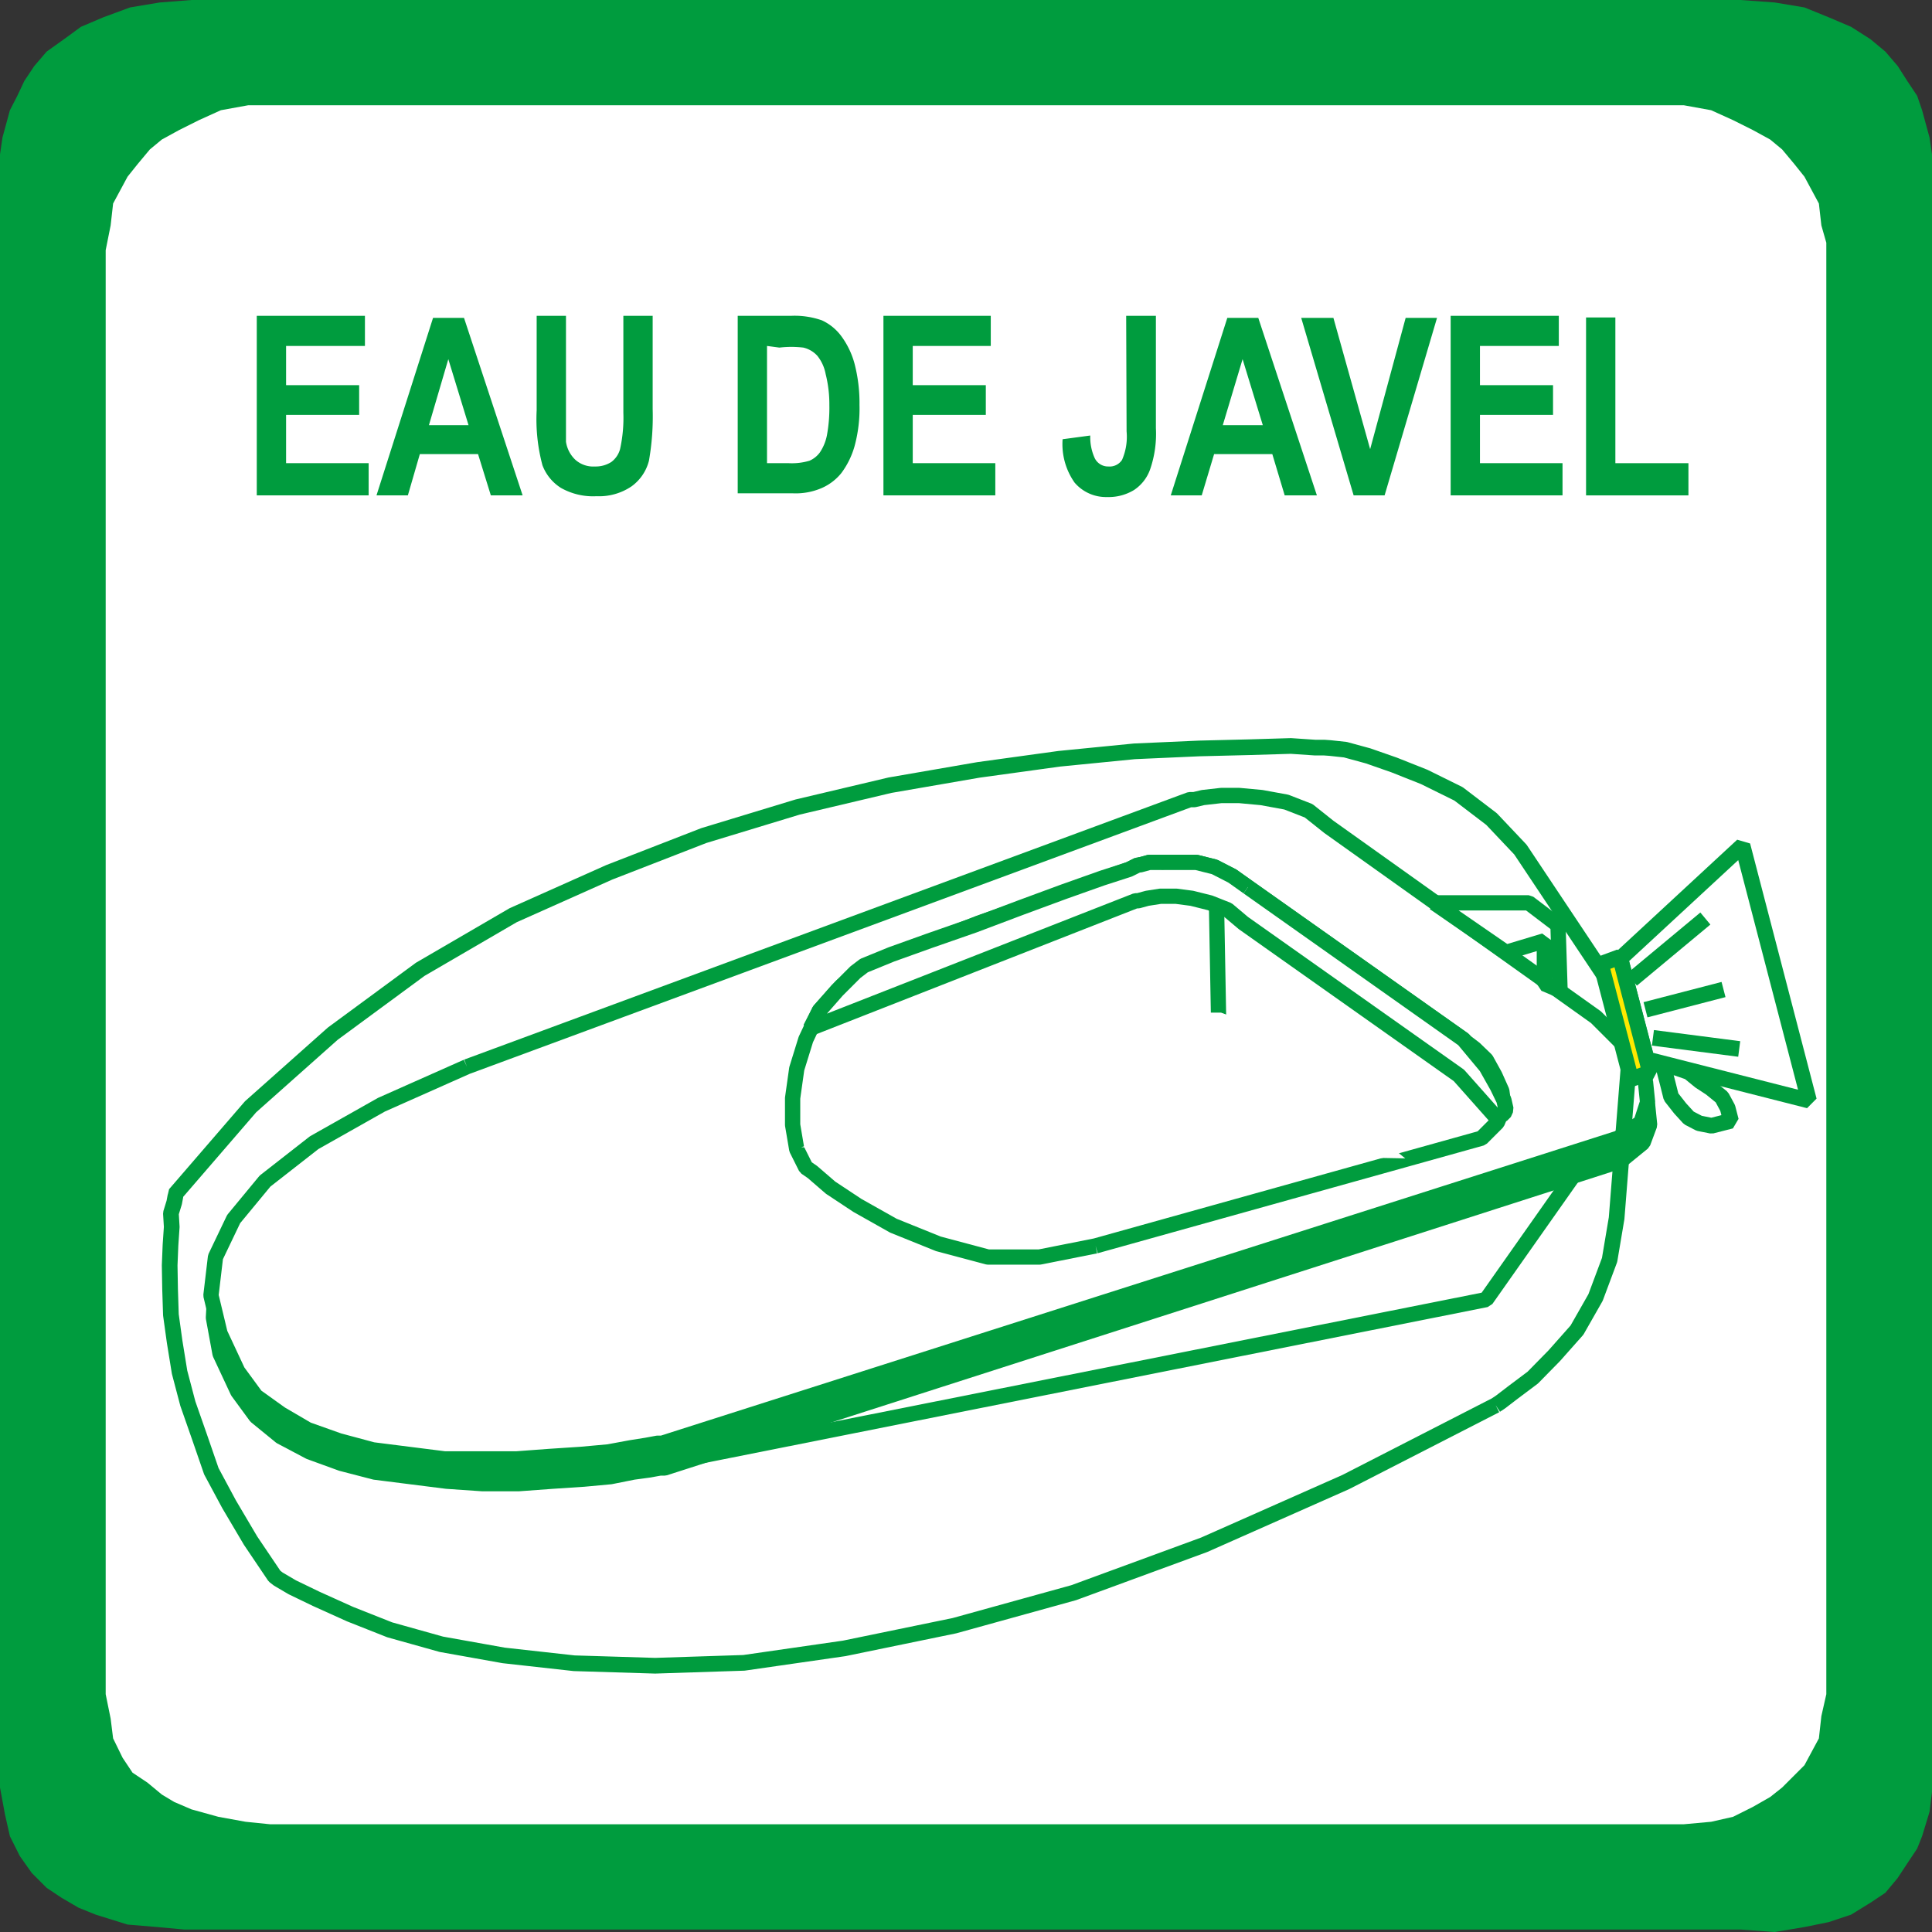
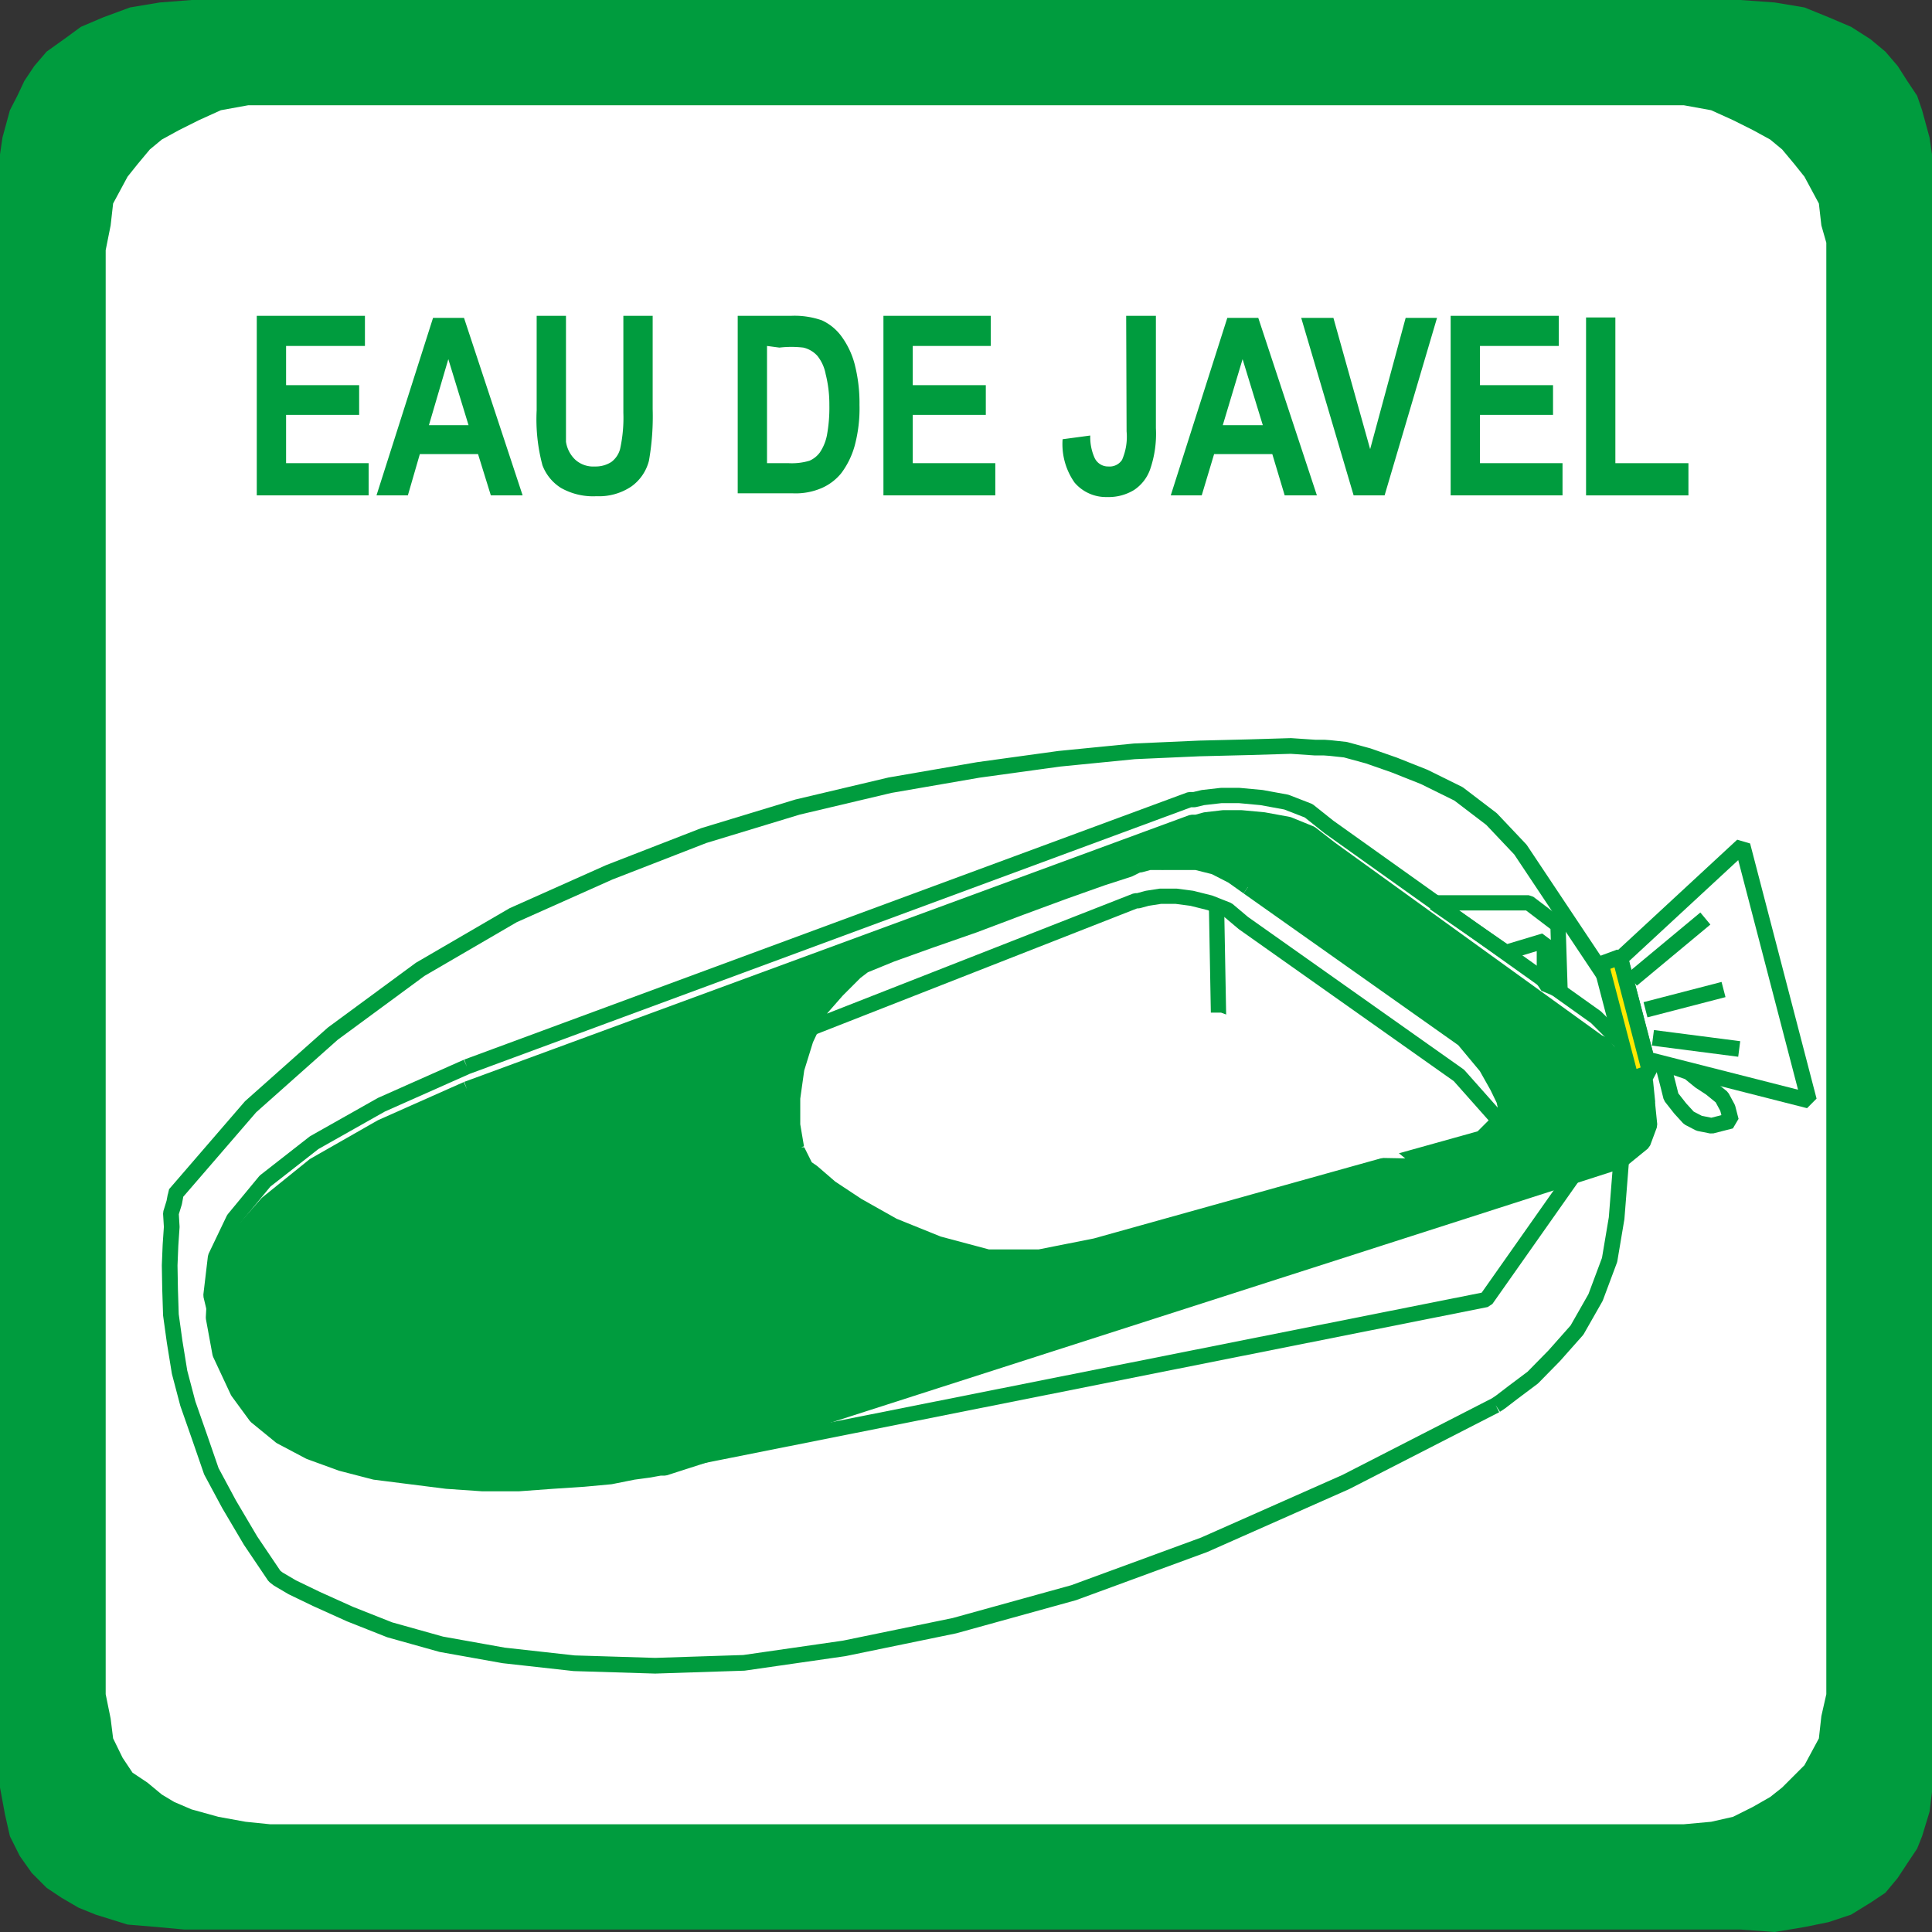
<svg xmlns="http://www.w3.org/2000/svg" viewBox="0 0 46.8 46.8">
  <rect x="0" y="0" width="46.8" height="46.8" fill="#333333" stroke="none" />
  <defs>
    <style>.cls-1{fill:#009c3e;}.cls-2{fill:#fff;}.cls-3,.cls-4,.cls-5{fill:none;}.cls-3,.cls-5{stroke:#009c3e;stroke-miterlimit:1;}.cls-3{stroke-width:0.37px;}.cls-5{stroke-width:0.38px;}.cls-6{fill:#ffe900;}</style>
  </defs>
  <title>I_81Fichier 93</title>
  <g id="Calque_2" data-name="Calque 2">
    <g id="page_151_-_reduite" data-name="page 151 - reduite">
      <polygon class="cls-1" points="0 43.3 0 3.92 0 3.74 0.06 3.33 0.24 2.67 0.42 2.32 0.59 1.96 0.83 1.6 1.13 1.25 1.55 0.95 1.96 0.65 2.5 0.42 3.15 0.18 3.87 0.06 4.64 0 42.16 0 42.99 0.06 43.71 0.18 44.3 0.42 44.84 0.65 45.31 0.95 45.67 1.25 45.97 1.6 46.2 1.96 46.44 2.32 46.56 2.67 46.74 3.33 46.8 3.74 46.8 3.92 46.8 43.3 46.8 43.41 46.74 43.89 46.56 44.48 46.44 44.78 46.2 45.14 45.97 45.49 45.67 45.85 45.31 46.09 44.84 46.38 44.3 46.56 43.71 46.68 42.99 46.8 42.16 46.74 4.46 46.74 3.81 46.68 3.09 46.62 2.32 46.38 1.9 46.21 1.49 45.97 1.13 45.73 0.77 45.37 0.48 44.96 0.24 44.48 0.12 43.95 0 43.3 0 43.3" />
      <polygon class="cls-2" points="2.56 41.04 2.56 6.06 2.68 5.46 2.74 4.93 3.09 4.28 3.33 3.98 3.63 3.62 3.92 3.38 4.34 3.15 4.82 2.91 5.35 2.67 6.01 2.55 6.72 2.55 40.08 2.55 40.79 2.55 41.45 2.67 41.98 2.91 42.46 3.15 42.88 3.38 43.17 3.62 43.47 3.98 43.71 4.28 44.06 4.93 44.12 5.46 44.24 5.88 44.24 6.06 44.24 41.04 44.12 41.57 44.06 42.11 43.71 42.76 43.47 43 43.17 43.3 42.88 43.53 42.46 43.77 41.98 44.01 41.45 44.13 40.79 44.19 40.08 44.19 6.54 44.19 5.95 44.13 5.29 44.01 4.64 43.83 4.22 43.65 3.92 43.47 3.57 43.18 3.21 42.94 2.97 42.58 2.74 42.11 2.68 41.63 2.56 41.04 2.56 41.04" />
      <path class="cls-1" d="M6.22,12V7.65H8.84v.73H6.93v.95H8.7v.72H6.93v1.17h2V12Z" />
      <path class="cls-1" d="M12.66,12h-.77l-.31-1H10.17l-.29,1H9.12l1.37-4.3h.75Zm-1.31-1.7-.49-1.6-.47,1.6Z" />
      <path class="cls-1" d="M13,7.65h.71V10c0,.36,0,.59,0,.7a.75.75,0,0,0,.23.44.65.65,0,0,0,.47.16.7.7,0,0,0,.4-.11.58.58,0,0,0,.21-.31A3.5,3.5,0,0,0,15.1,10V7.65h.71V9.91a6.18,6.18,0,0,1-.09,1.25,1.1,1.1,0,0,1-.42.62,1.4,1.4,0,0,1-.85.24,1.58,1.58,0,0,1-.86-.2,1.11,1.11,0,0,1-.45-.55A4.3,4.3,0,0,1,13,9.94Z" />
      <path class="cls-1" d="M17.87,7.65h1.3a2,2,0,0,1,.74.11,1.22,1.22,0,0,1,.46.37,2,2,0,0,1,.33.68,3.78,3.78,0,0,1,.12,1,3.47,3.47,0,0,1-.12,1,2,2,0,0,1-.32.65,1.26,1.26,0,0,1-.47.36,1.59,1.59,0,0,1-.7.13H17.87Zm.71.73v2.84h.53a1.49,1.49,0,0,0,.5-.06.62.62,0,0,0,.25-.2,1.14,1.14,0,0,0,.17-.41,3.67,3.67,0,0,0,.06-.74A3,3,0,0,0,20,9.06a1,1,0,0,0-.2-.44.66.66,0,0,0-.34-.2,2.48,2.48,0,0,0-.58,0Z" />
      <path class="cls-1" d="M21.4,12V7.65H24v.73H22.11v.95h1.77v.72H22.11v1.17h2V12Z" />
      <path class="cls-1" d="M27.28,7.65H28v2.72a2.64,2.64,0,0,1-.14,1,1,1,0,0,1-.39.5,1.18,1.18,0,0,1-.65.17,1,1,0,0,1-.79-.35,1.62,1.62,0,0,1-.29-1.05l.67-.09a1.23,1.23,0,0,0,.1.53.36.36,0,0,0,.34.22.36.36,0,0,0,.33-.16,1.4,1.4,0,0,0,.11-.69Z" />
      <path class="cls-1" d="M31.9,12h-.78l-.3-1H29.41l-.3,1h-.75l1.37-4.3h.75Zm-1.31-1.7-.49-1.6-.48,1.6Z" />
      <path class="cls-1" d="M32.79,12l-1.27-4.3h.78l.89,3.18.86-3.18h.76L33.54,12Z" />
-       <path class="cls-1" d="M35.14,12V7.65h2.62v.73H35.85v.95h1.77v.72H35.85v1.17h2V12Z" />
+       <path class="cls-1" d="M35.14,12V7.65h2.62v.73H35.85v.95h1.77v.72H35.85v1.17h2V12" />
      <path class="cls-1" d="M38.42,12V7.69h.71v3.53H40.9V12Z" />
      <polygon class="cls-2" points="15.82 35.5 36 31.48 38.33 28.17 15.82 35.5 15.82 35.5" />
      <polyline class="cls-3" points="15.82 35.5 36 31.48 38.33 28.17 15.82 35.5" />
      <polygon class="cls-1" points="11.31 26.38 28.87 19.92 29.2 19.81 29.63 19.81 30.12 19.81 30.56 19.86 31.16 19.97 31.75 20.24 32.03 20.35 32.24 20.57 38.71 25.24 39.04 25.51 39.31 25.84 39.69 26.27 39.86 26.49 39.96 26.76 39.96 26.98 39.96 27.25 39.96 27.52 39.75 27.74 39.53 27.95 39.26 28.12 16.1 35.56 14.74 35.77 13.38 35.88 11.69 35.88 10.82 35.88 9.95 35.77 9.08 35.66 8.27 35.5 7.45 35.12 6.8 34.8 6.53 34.58 6.2 34.31 6.04 34.03 5.76 33.71 5.55 33.22 5.33 32.84 5.22 32.35 5.11 31.92 5.17 31.48 5.28 30.94 5.44 30.56 5.76 30.07 6.04 29.64 6.47 29.2 7.07 28.71 7.67 28.28 8.38 27.79 9.3 27.3 10.22 26.87 11.31 26.38 11.31 26.38" />
      <polyline class="cls-3" points="11.31 26.38 28.87 19.92 28.87 19.92 28.98 19.92 29.2 19.86 29.63 19.81 30.07 19.81 30.61 19.86 31.21 19.97 31.75 20.19 32.24 20.57 38.71 25.24 38.71 25.24 38.82 25.29 39.04 25.56 39.37 25.89 39.69 26.27 39.91 26.76 39.96 27.25 39.8 27.68 39.26 28.12 16.1 35.56 16.1 35.56 15.99 35.56 15.71 35.61 15.34 35.66 14.79 35.77 14.14 35.83 13.38 35.88 12.56 35.94 11.69 35.94 10.82 35.88 9.95 35.77 9.08 35.66 8.27 35.45 7.5 35.17 6.8 34.8 6.2 34.31 5.76 33.71 5.76 33.71 5.33 32.79 5.17 31.92 5.22 30.99 5.66 30.07 6.47 29.15 7.61 28.23 9.24 27.3 11.31 26.38" />
-       <polygon class="cls-2" points="11.31 25.84 28.82 19.37 29.14 19.27 29.53 19.27 30.02 19.27 30.56 19.32 31.1 19.43 31.64 19.64 31.97 19.86 32.19 20.03 38.66 24.64 38.99 24.91 39.31 25.29 39.64 25.67 39.75 26 39.86 26.21 39.96 26.43 39.96 26.65 39.86 26.98 39.75 27.19 39.48 27.41 39.2 27.57 16.04 34.96 14.68 35.17 13.27 35.34 11.64 35.39 10.77 35.34 9.84 35.28 9.03 35.12 8.21 34.9 7.45 34.58 6.74 34.2 6.47 34.03 6.2 33.76 5.93 33.49 5.76 33.22 5.49 32.73 5.28 32.3 5.11 31.86 5.11 31.38 5.11 30.94 5.22 30.45 5.38 30.02 5.71 29.58 5.98 29.09 6.42 28.66 7.02 28.17 7.61 27.68 8.32 27.25 9.19 26.76 10.17 26.27 11.31 25.84 11.31 25.84" />
      <polyline class="cls-3" points="11.31 25.84 28.82 19.37 28.82 19.37 28.93 19.37 29.14 19.32 29.58 19.27 30.02 19.27 30.56 19.32 31.16 19.43 31.7 19.64 32.19 20.03 38.66 24.64 38.66 24.64 38.77 24.75 38.99 24.97 39.31 25.29 39.64 25.73 39.86 26.21 39.91 26.7 39.75 27.19 39.2 27.57 16.04 34.96 16.04 34.96 15.93 34.96 15.66 35.01 15.28 35.07 14.74 35.17 14.08 35.23 13.32 35.28 12.51 35.34 11.64 35.34 10.77 35.34 9.9 35.23 9.03 35.12 8.21 34.9 7.45 34.63 6.8 34.25 6.2 33.82 5.76 33.22 5.76 33.22 5.33 32.3 5.11 31.38 5.22 30.45 5.66 29.53 6.42 28.61 7.61 27.68 9.24 26.76 11.31 25.84" />
      <polygon class="cls-2" points="26.54 30.18 35.89 27.57 36.1 27.41 36.32 27.19 36.38 26.98 36.38 26.81 36.38 26.6 36.38 26.43 36.21 26.05 35.94 25.67 35.72 25.4 35.45 25.18 30.23 21.49 29.85 21.22 29.42 21 28.93 20.95 28.49 20.89 27.84 20.95 27.57 20.95 24.8 21.93 22.62 22.79 21.15 23.39 20.72 23.61 20.45 23.93 20.07 24.15 19.85 24.53 19.63 24.86 19.47 25.18 19.36 25.51 19.25 25.89 19.2 26.6 19.25 27.3 19.3 27.9 19.52 28.28 20.07 28.82 20.77 29.26 21.64 29.75 22.18 29.96 22.73 30.18 23.33 30.34 23.93 30.45 24.58 30.51 25.18 30.45 25.88 30.34 26.54 30.18 26.54 30.18" />
      <polyline class="cls-3" points="26.54 30.18 35.89 27.57 35.89 27.57 36.27 27.19 36.43 26.81 36.38 26.43 36.21 26.05 36 25.67 35.72 25.4 35.51 25.24 35.45 25.18 30.23 21.49 30.23 21.49 29.85 21.22 29.42 21 28.98 20.89 28.55 20.89 28.17 20.89 27.84 20.89 27.62 20.95 27.57 20.95 27.57 20.95 27.35 21.06 26.75 21.27 25.83 21.6 24.8 21.98 23.71 22.36 22.62 22.79 21.75 23.12 21.15 23.39 21.15 23.39 20.39 23.88 19.85 24.48 19.52 25.18 19.3 25.89 19.2 26.6 19.2 27.25 19.3 27.84 19.52 28.28 19.52 28.28 19.68 28.39 20.12 28.77 20.77 29.2 21.64 29.69 22.73 30.13 23.93 30.45 25.18 30.45 26.54 30.18" />
      <polygon class="cls-2" points="27.57 20.95 20.93 23.39 20.34 23.93 19.85 24.53 19.68 24.7 19.63 24.91 27.51 21.82 27.73 21.71 28.44 21.65 28.87 21.71 29.31 21.87 29.74 22.09 30.12 22.36 35.34 26.05 36.21 27.03 36.32 26.98 36.38 26.98 36.43 26.87 36.38 26.65 36.27 26.32 35.94 25.84 35.45 25.18 30.23 21.49 27.57 20.95 27.57 20.95" />
      <polyline class="cls-3" points="27.57 20.95 27.57 20.95 27.35 21.06 26.7 21.27 25.77 21.6 24.74 21.98 23.6 22.41 22.51 22.79 21.59 23.12 20.93 23.39 20.93 23.39 20.72 23.55 20.28 23.99 19.85 24.48 19.63 24.91 27.51 21.82 27.51 21.82 27.57 21.82 27.79 21.76 28.11 21.71 28.49 21.71 28.87 21.76 29.31 21.87 29.74 22.04 30.12 22.36 35.34 26.05 36.21 27.03 36.21 27.03 36.27 27.03 36.32 27.03 36.43 26.98 36.48 26.87 36.43 26.65 36.27 26.32 36 25.84 35.45 25.18 30.23 21.49" />
      <polygon class="cls-2" points="30.23 21.49 29.85 21.22 29.42 21 28.93 20.95 28.49 20.89 27.84 20.95 27.57 20.95 30.23 21.49 30.23 21.49" />
      <polyline class="cls-3" points="30.23 21.49 30.23 21.49 29.85 21.22 29.42 21 28.98 20.89 28.55 20.89 28.17 20.89 27.84 20.89 27.62 20.95 27.57 20.95" />
-       <polygon class="cls-2" points="34.74 21.87 37.03 21.87 37.74 22.41 37.79 23.99 37.41 23.83 37.41 22.79 36.48 23.07 34.74 21.87 34.74 21.87" />
      <polyline class="cls-3" points="34.74 21.87 37.03 21.87 37.74 22.41 37.79 23.99 37.41 23.83 37.41 22.79 36.48 23.07 34.74 21.87" />
-       <polygon class="cls-2" points="29.47 22.04 29.53 25.29 29.47 22.04 29.47 22.04" />
      <line class="cls-3" x1="29.47" y1="22.03" x2="29.53" y2="25.29" />
      <polygon class="cls-2" points="34.04 28.06 30.07 24.86 29.96 24.75 29.74 24.59 29.58 24.53 29.31 24.53 29.04 24.59 28.66 24.7 19.41 27.79 34.04 28.06 34.04 28.06" />
      <polygon class="cls-2" points="6.63 31.79 5.29 31.71 6.63 31.79 6.63 31.79" />
      <polygon class="cls-4" points="36.23 34.04 36.72 33.71 37.2 33.35 37.72 32.83 38.27 32.2 38.46 31.82 38.72 31.41 38.89 30.98 38.99 30.52 39.15 30.04 39.16 29.51 39.53 24.84 39.43 24.48 36.83 20.58 36.51 20.18 36.07 19.86 35.34 19.28 34.56 18.81 33.77 18.53 33.14 18.31 32.59 18.16 32.08 18.11 31.27 18.07 30.34 18.08 29.05 18.13 27.48 18.2 25.72 18.36 23.76 18.59 21.63 19 20.54 19.23 19.39 19.53 18.24 19.83 17.12 20.22 15.93 20.63 14.82 21.11 13.59 21.62 12.43 22.17 11.3 22.8 10.24 23.46 9.13 24.18 8.05 25 7.05 25.88 6.07 26.81 5.11 27.84 4.24 28.93 4.08 29.69 4.1 30.6 4.12 31.8 4.23 32.5 4.34 33.19 4.55 34 4.83 34.8 5.11 35.59 5.55 36.44 6.07 37.32 6.65 38.18 7.08 38.45 7.66 38.73 8.47 39.05 9.44 39.48 10.68 39.78 12.12 40.08 13.02 40.18 13.91 40.29 14.86 40.33 15.81 40.37 16.88 40.33 18.02 40.28 19.21 40.16 20.45 39.93 21.77 39.73 23.13 39.42 24.54 39.01 26.01 38.58 27.61 38.06 29.19 37.46 30.87 36.73 32.61 35.94 34.4 35.04 36.23 34.04 36.23 34.04" />
      <polyline class="cls-5" points="36.23 34.04 36.23 34.04 36.35 33.96 36.65 33.73 37.13 33.37 37.65 32.84 38.2 32.22 38.65 31.43 38.99 30.52 39.16 29.51 39.53 24.84 39.43 24.48 36.83 20.58 36.83 20.58 36.13 19.84 35.33 19.23 34.5 18.82 33.77 18.53 33.14 18.31 32.59 18.16 32.22 18.12 32.08 18.11 32.08 18.11 31.86 18.11 31.27 18.07 30.27 18.1 29.05 18.13 27.48 18.2 25.66 18.38 23.7 18.65 21.56 19.02 19.32 19.55 17.05 20.24 14.76 21.13 12.43 22.17 10.18 23.48 8.06 25.04 6.07 26.81 4.24 28.93 4.24 28.93 4.25 28.97 4.22 29.13 4.14 29.39 4.16 29.72 4.13 30.16 4.11 30.65 4.12 31.23 4.14 31.85 4.23 32.5 4.35 33.24 4.55 34 4.83 34.8 5.12 35.64 5.55 36.44 6.07 37.32 6.65 38.18 6.65 38.18 6.74 38.25 7.08 38.45 7.66 38.73 8.48 39.1 9.44 39.48 10.69 39.83 12.2 40.1 13.91 40.29 15.87 40.35 18.02 40.28 20.45 39.93 23.12 39.38 26.01 38.58 29.17 37.42 32.6 35.9 36.23 34.04" />
      <polygon class="cls-4" points="6.89 33.01 7.38 34.62 7.64 35.32 7.95 35.96 8.32 36.54 8.74 37.06 9.27 37.45 9.81 37.84 10.47 38.15 11.25 38.38 12.15 38.53 13.13 38.66 14.22 38.71 15.45 38.73 16.87 38.65 18.43 38.53 20.39 38.31 22.18 37.99 23.88 37.59 25.43 37.19 26.9 36.71 28.22 36.27 29.33 35.79 30.37 35.37 31.46 34.84 32.48 34.34 33.41 33.76 34.33 33.13 35.18 32.52 35.94 31.84 36.57 31.2 37.18 30.51 37.72 29.79 38.17 29.05 38.48 28.29 38.79 27.54 38.95 26.77 39.03 25.98 38.98 25.22 38.85 24.44 38.29 23.43 37.86 22.86 37.34 22.27 36.7 21.72 35.98 21.19 35.06 20.7 34.02 20.3 33.46 20.11 32.84 19.93 32.15 19.77 31.47 19.66 30.67 19.63 29.85 19.55 29.05 19.52 28.13 19.57 27.14 19.64 26.16 19.75 25.04 19.89 23.93 20.08 22.7 20.31 21.48 20.63 20.13 20.98 18.78 21.33 18.13 21.6 16.55 22.2 15.59 22.65 14.43 23.19 13.22 23.79 12.03 24.49 10.86 25.27 9.71 26.11 8.64 27.01 8.19 27.47 7.81 27.95 7.43 28.43 7.13 28.95 6.91 29.48 6.69 30.02 6.61 30.53 6.61 31.11 6.62 31.68 6.76 32.22 6.89 33.01 6.89 33.01" />
      <polygon class="cls-2" points="39.25 23.22 42.21 20.48 43.82 26.66 39.89 25.66 39.25 23.22 39.25 23.22" />
      <polyline class="cls-5" points="39.25 23.22 42.21 20.48 43.82 26.66 39.89 25.66 39.25 23.22" />
      <polygon class="cls-6" points="39.51 26.14 39.97 25.98 39.24 23.18 38.78 23.35 39.51 26.14 39.51 26.14" />
      <polyline class="cls-5" points="39.51 26.14 39.97 25.98 39.24 23.18 38.78 23.35 39.51 26.14" />
      <polygon class="cls-2" points="39.53 23.73 41.31 22.25 39.53 23.73 39.53 23.73" />
      <line class="cls-5" x1="39.53" y1="23.73" x2="41.31" y2="22.25" />
      <polygon class="cls-2" points="39.86 24.46 41.75 23.97 39.86 24.46 39.86 24.46" />
      <line class="cls-5" x1="39.86" y1="24.46" x2="41.75" y2="23.97" />
      <polygon class="cls-2" points="40.04 25.14 42.13 25.41 40.04 25.14 40.04 25.14" />
      <line class="cls-5" x1="40.04" y1="25.14" x2="42.13" y2="25.41" />
      <polygon class="cls-2" points="39.89 25.66 40.59 25.86 40.92 26.02 41.18 26.19 41.44 26.36 41.65 26.6 41.85 26.84 41.93 27.15 41.66 27.22 41.46 27.27 41.31 27.26 41.16 27.21 40.91 27.08 40.7 26.85 40.56 26.59 40.41 26.29 40.26 25.71 39.89 25.66 39.89 25.66" />
      <polyline class="cls-5" points="39.89 25.66 39.89 25.66 40.2 25.77 40.59 25.86 40.91 25.97 41.18 26.19 41.44 26.36 41.71 26.58 41.85 26.84 41.93 27.15 41.93 27.15 41.46 27.27 41.16 27.21 40.91 27.08 40.7 26.85 40.48 26.57 40.4 26.25 40.33 25.98 40.26 25.71" />
    </g>
  </g>
</svg>